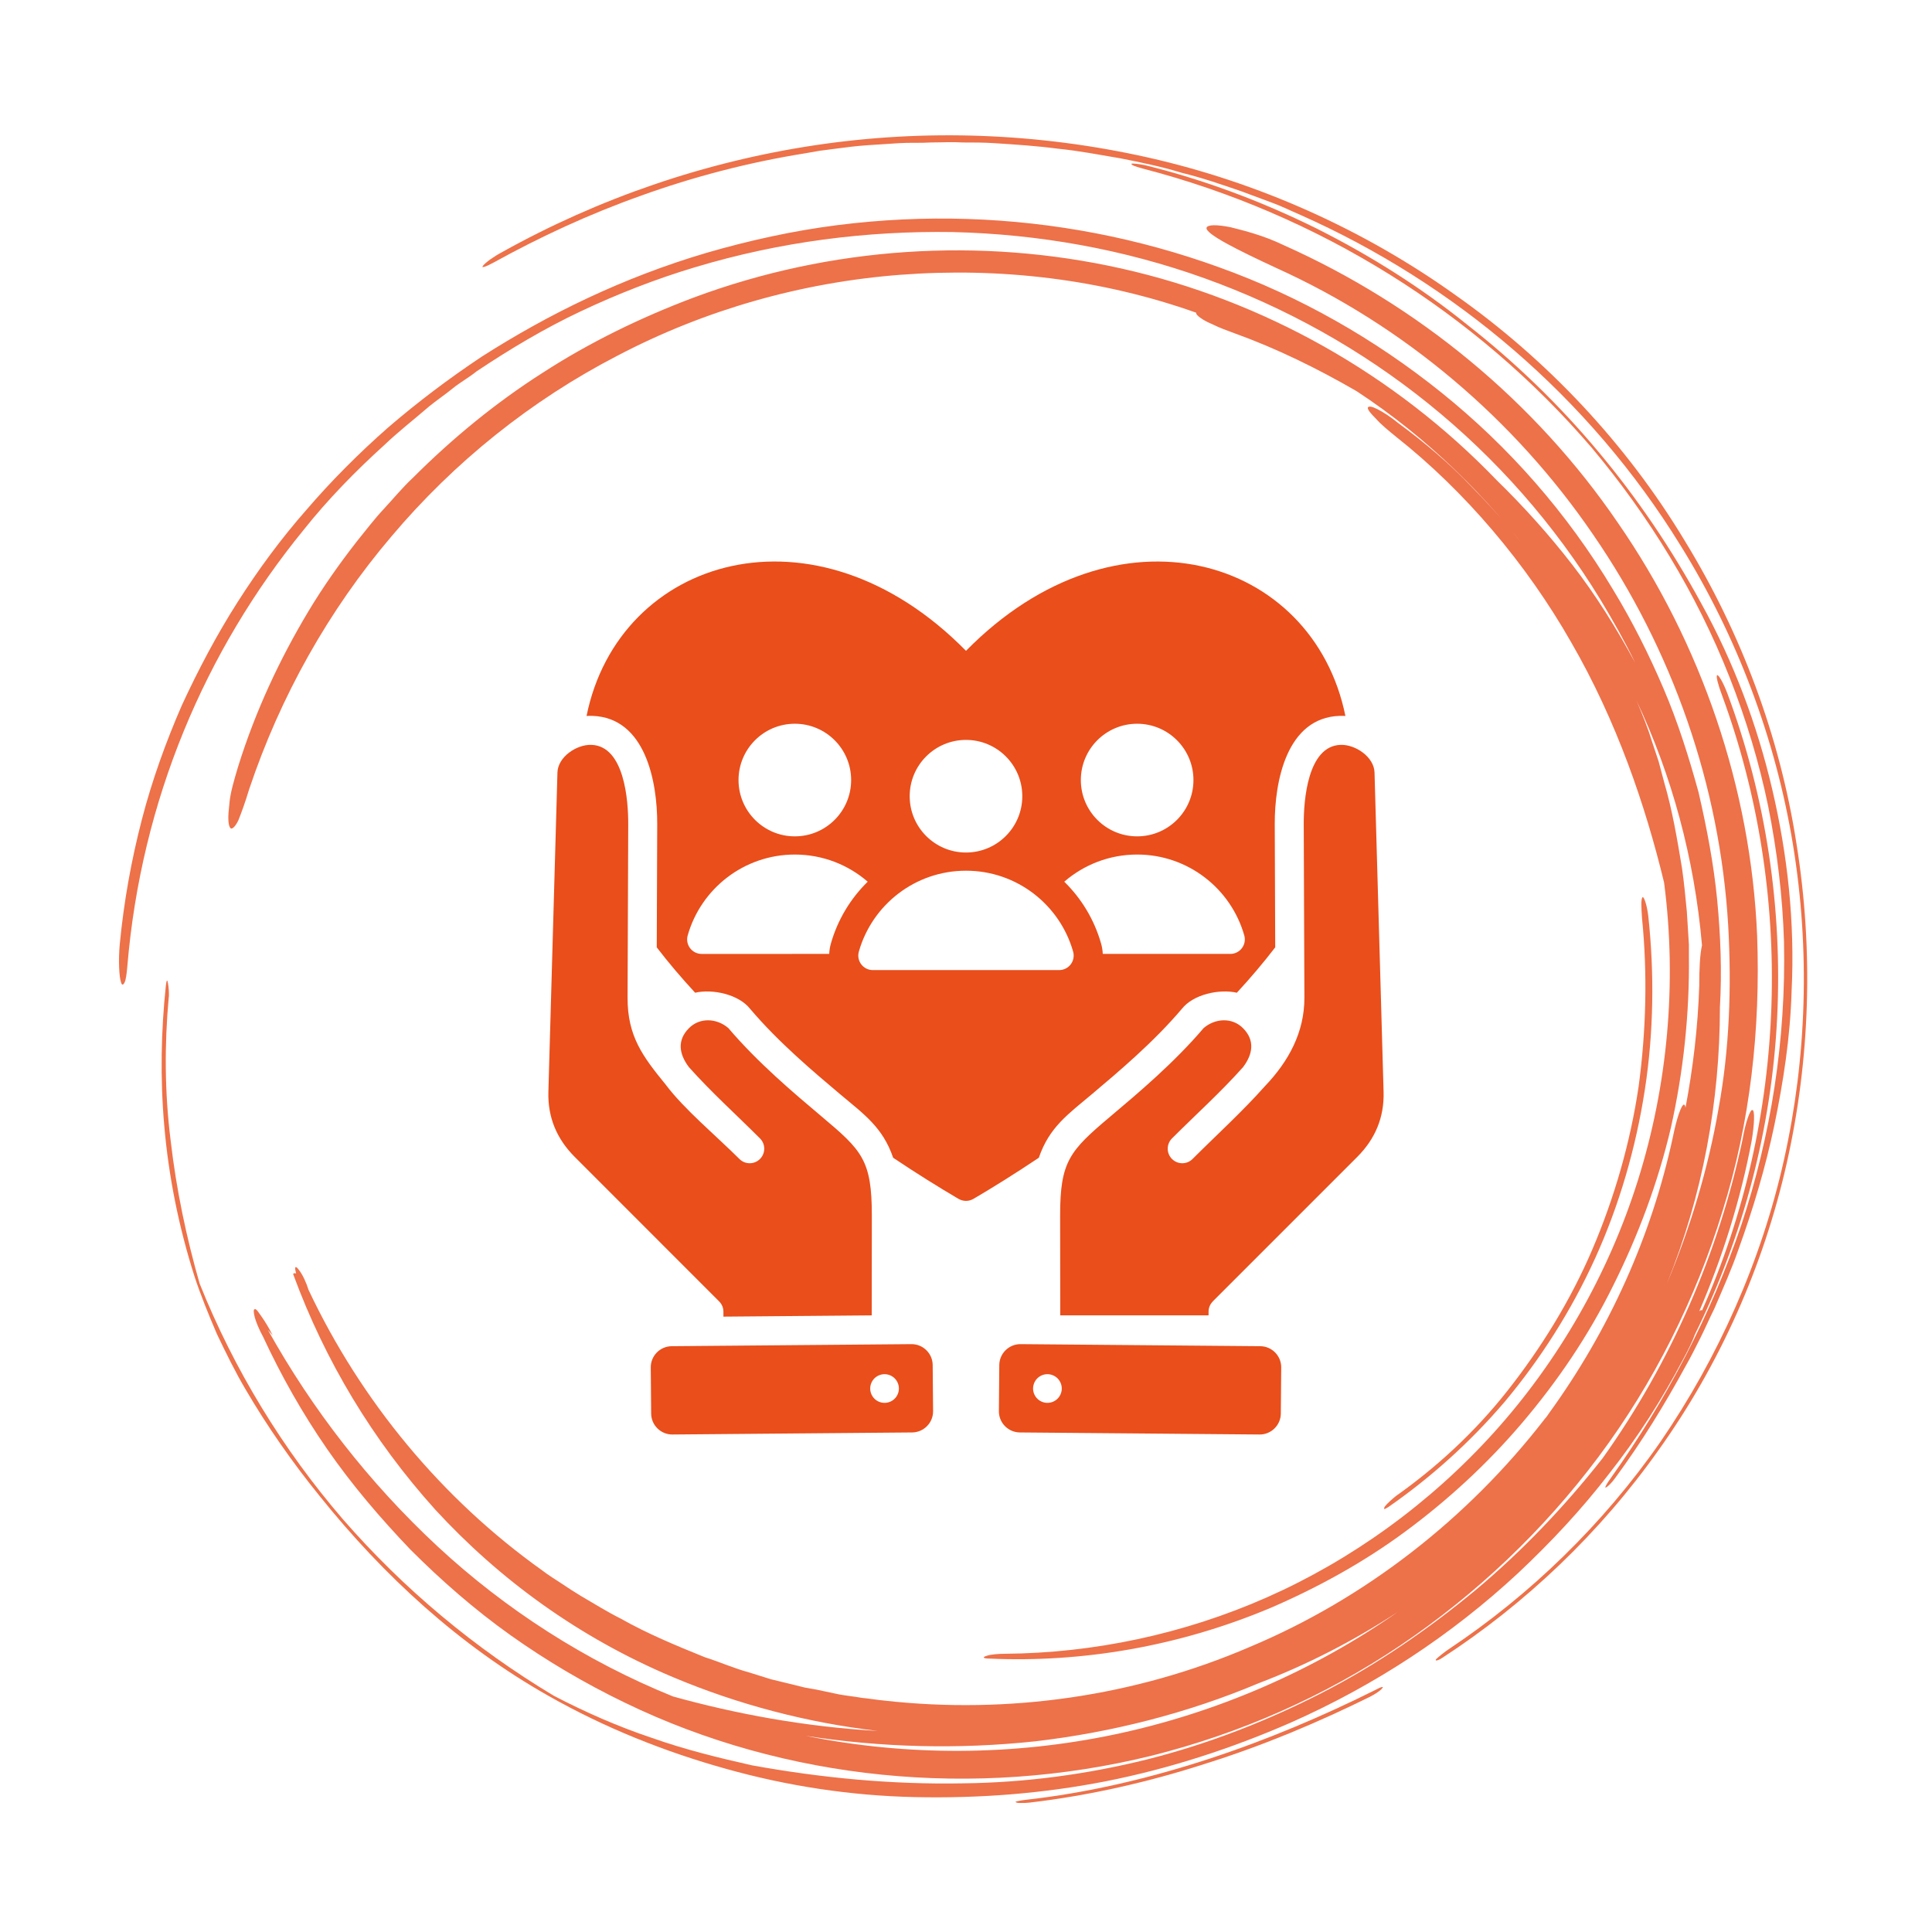
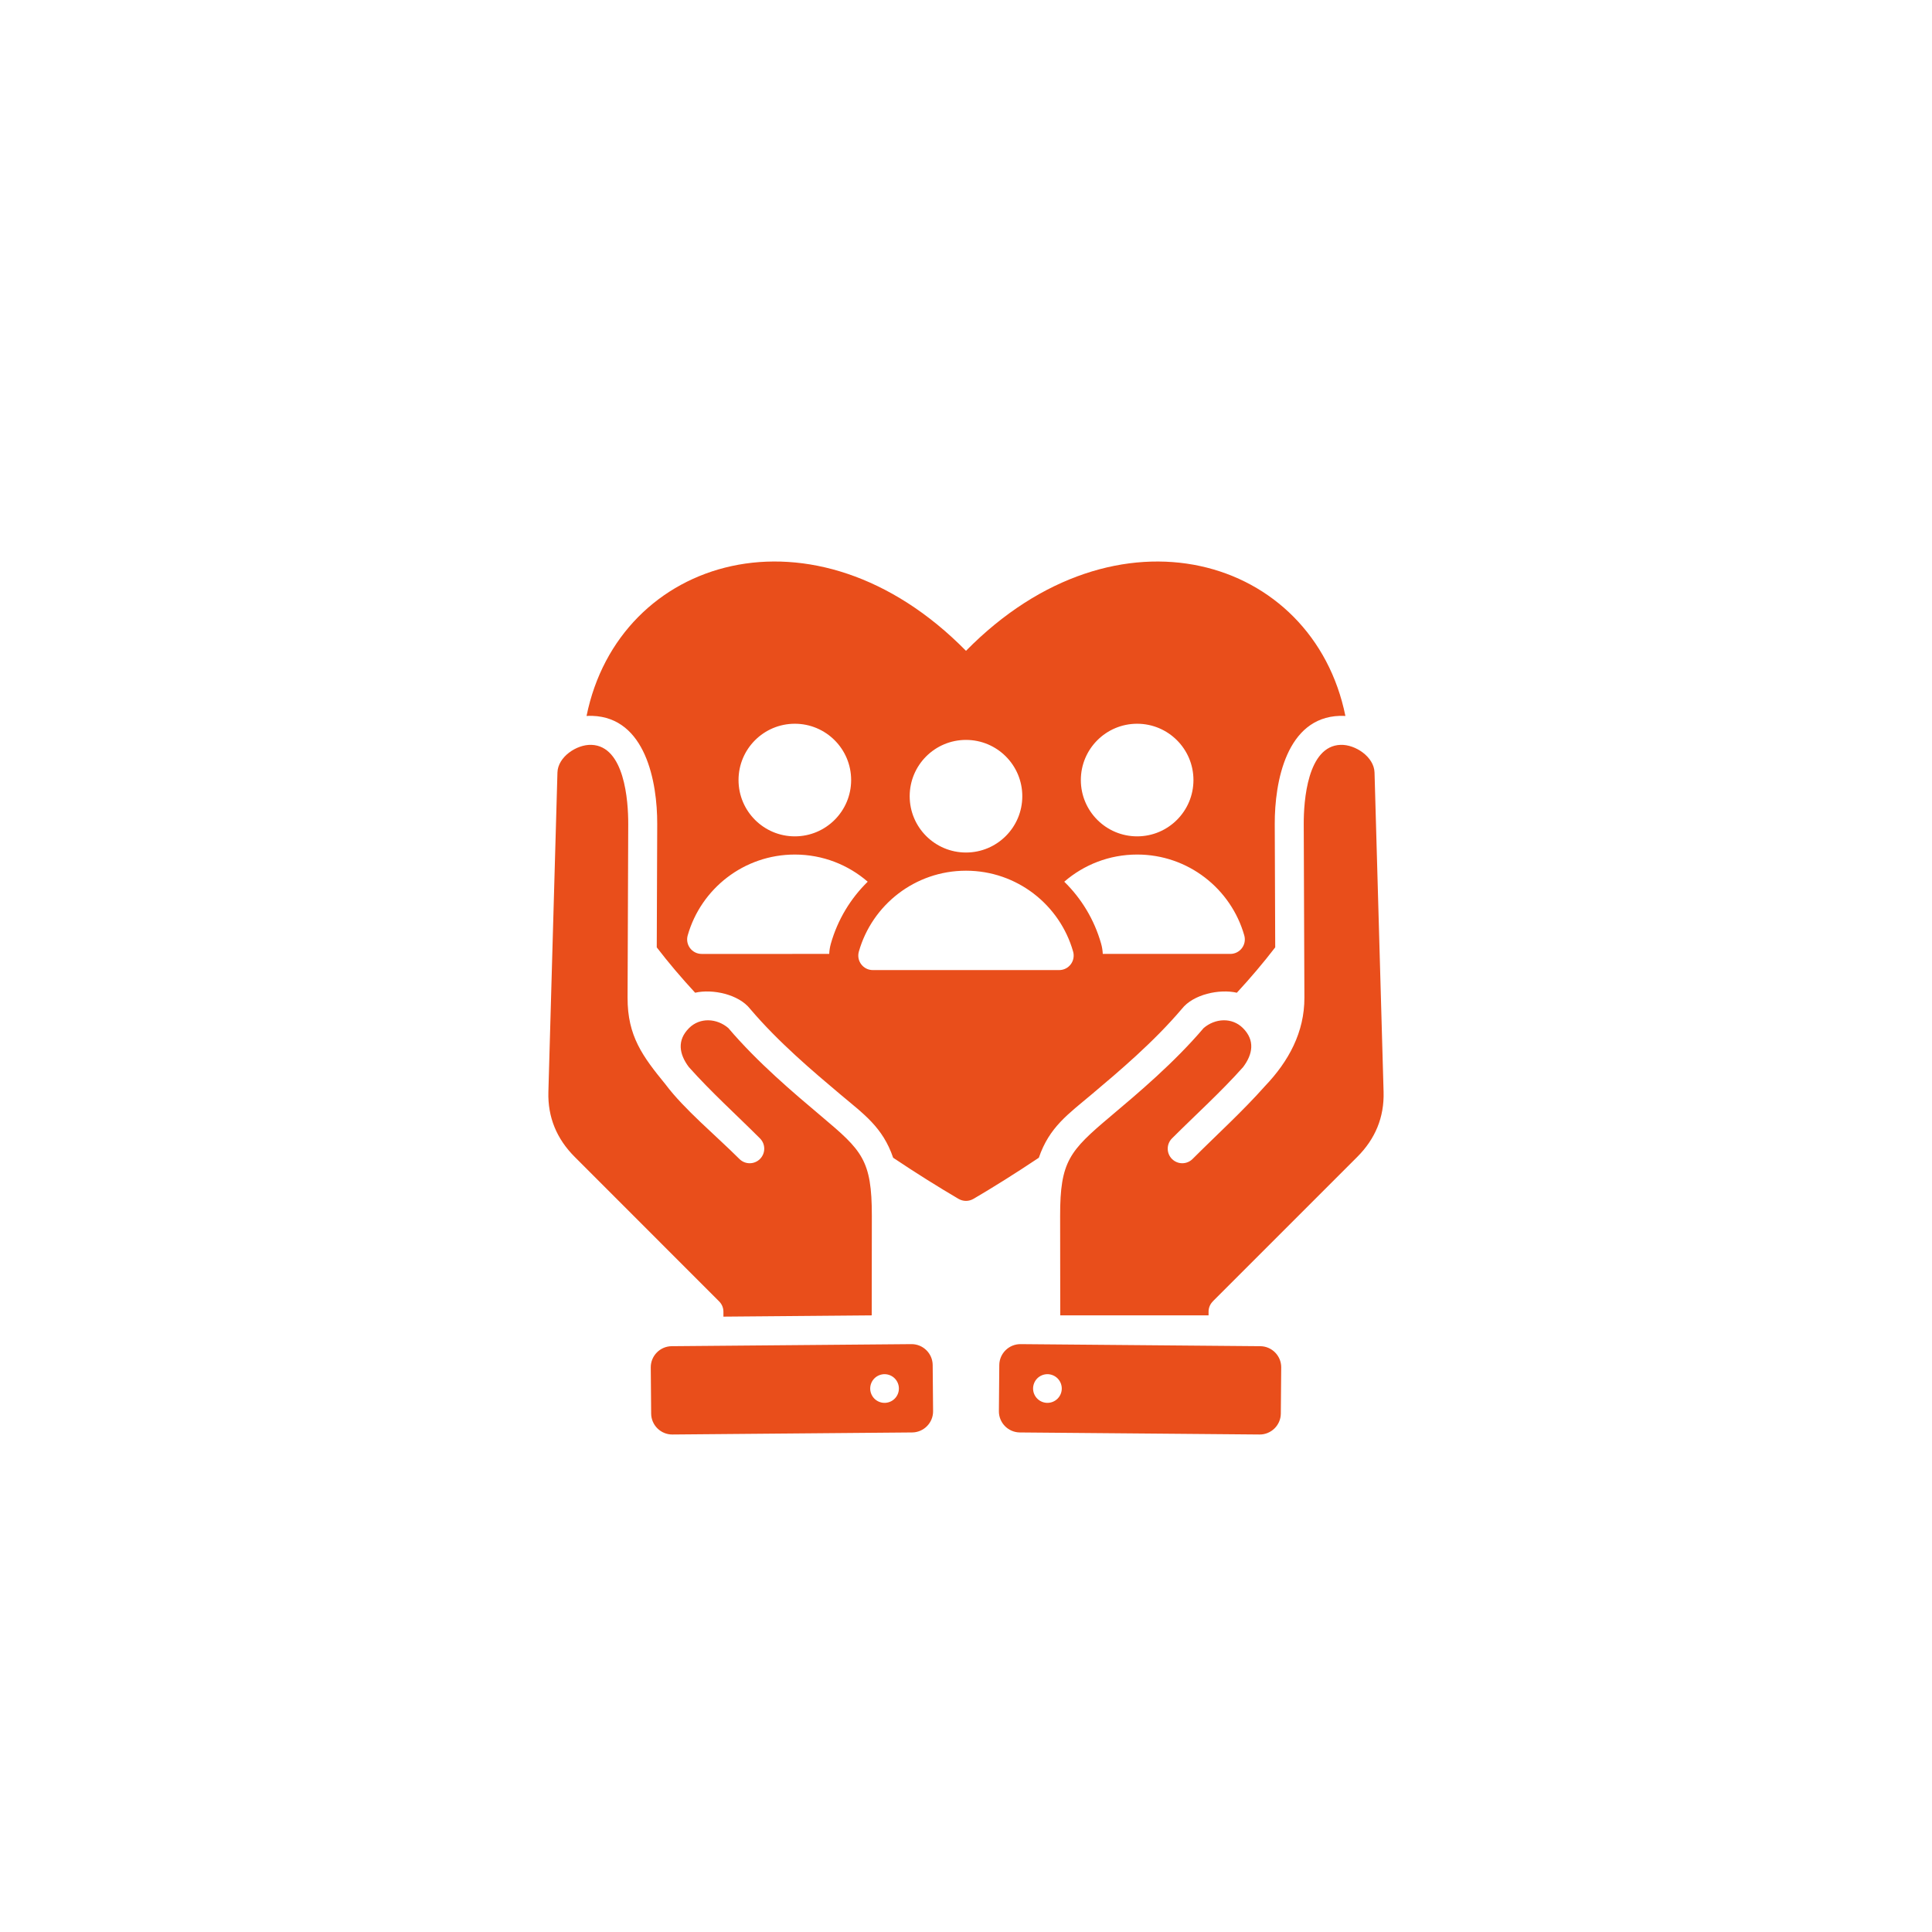
<svg xmlns="http://www.w3.org/2000/svg" width="1080" zoomAndPan="magnify" viewBox="0 0 810 810" height="1080" preserveAspectRatio="xMidYMid meet" version="1.0">
  <defs>
    <filter x="0%" y="0%" width="100%" height="100%" id="58633be03b">
      <feColorMatrix values="0 0 0 0 1 0 0 0 0 1 0 0 0 0 1 0 0 0 1 0" color-interpolation-filters="sRGB" />
    </filter>
    <clipPath id="5590457e13">
-       <path d="M 49.566 55 L 758 55 L 758 755.953 L 49.566 755.953 Z M 49.566 55 " clip-rule="nonzero" />
-     </clipPath>
+       </clipPath>
    <mask id="79eb58f728">
      <g filter="url(#58633be03b)">
        <rect x="-81" width="972" fill="#000000" y="-81" height="972" fill-opacity="0.8" />
      </g>
    </mask>
    <clipPath id="54871d7763">
      <path d="M 0.566 36 L 688 36 L 688 691 L 0.566 691 Z M 0.566 36 " clip-rule="nonzero" />
    </clipPath>
    <clipPath id="4ffaa4bbf1">
      <path d="M 376 652 L 531 652 L 531 700.953 L 376 700.953 Z M 376 652 " clip-rule="nonzero" />
    </clipPath>
    <clipPath id="7c8c0c3862">
      <path d="M 153 1 L 708.922 1 L 708.922 642 L 153 642 Z M 153 1 " clip-rule="nonzero" />
    </clipPath>
    <clipPath id="9e650bdec0">
      <rect x="0" width="709" y="0" height="701" />
    </clipPath>
    <clipPath id="af53972ee3">
      <path d="M 229.379 235 L 580.379 235 L 580.379 601.5 L 229.379 601.5 Z M 229.379 235 " clip-rule="nonzero" />
    </clipPath>
  </defs>
  <rect x="-81" width="972" fill="#ffffff" y="-81" height="972" fill-opacity="1" />
  <rect x="-81" width="972" fill="#ffffff" y="-81" height="972" fill-opacity="1" />
  <g clip-path="url(#5590457e13)">
    <g mask="url(#79eb58f728)">
      <g transform="matrix(1, 0, 0, 1, 49, 55)">
        <g clip-path="url(#9e650bdec0)">
          <g clip-path="url(#54871d7763)">
            <path fill="#e94e1b" d="M 55.512 275.746 C 68.516 237.027 88.738 200.914 115.031 169.996 C 141.324 138.793 173.684 112.789 210.09 94.008 C 246.492 74.941 286.945 63.383 328.551 60.203 C 370.156 57.027 412.629 61.938 452.5 76.098 C 452.5 76.387 452.5 76.676 453.078 77.25 C 454.234 78.406 456.543 79.852 459.434 81.008 C 462.324 82.453 465.5 83.609 468.68 84.766 C 486.305 91.121 503.352 99.5 519.82 109.035 C 549.289 128.391 574.715 153.238 595.52 181.266 C 591.473 175.488 586.852 170.285 582.516 164.797 C 577.895 159.598 573.27 154.395 568.359 149.484 C 558.824 139.371 548.133 130.414 537.156 122.324 C 533.977 119.723 530.797 117.703 528.488 116.547 C 526.176 115.391 524.73 115.102 524.441 115.969 C 524.441 116.836 525.598 118.281 527.91 120.59 C 529.93 122.902 533.109 125.504 536.289 128.102 C 565.18 150.93 590.895 181.266 609.676 214.203 C 628.746 247.141 640.879 282.68 648.68 315.039 C 654.172 357.223 650.125 400.273 637.703 439.855 C 625.277 479.438 604.188 515.844 577.316 545.602 C 550.445 575.363 517.508 599.055 482.258 614.656 C 447.008 630.258 409.16 638.059 372.465 638.348 C 369.578 638.348 366.109 638.637 364.664 639.215 C 362.641 639.793 363.219 640.371 365.82 640.371 C 404.25 642.105 444.988 635.461 483.992 618.992 C 503.352 610.613 522.418 600.211 540.043 587.207 C 557.668 574.207 574.426 558.895 589.16 541.559 C 603.898 524.223 616.898 505.152 627.301 484.062 C 637.703 463.258 646.082 441.012 651.57 417.609 C 656.77 394.207 659.371 370.223 659.082 345.664 L 659.082 341.043 L 658.793 336.418 L 658.215 327.176 C 657.637 321.105 657.059 315.039 656.191 308.973 C 654.172 296.836 652.148 284.703 648.68 272.855 L 646.371 264.188 L 643.48 255.52 C 641.746 249.742 639.434 244.25 637.125 238.762 C 651.859 269.965 661.395 304.637 664.57 341.332 C 663.703 345.086 663.418 351.156 663.418 358.379 C 662.84 375.715 660.816 392.762 657.637 409.52 C 657.637 408.652 657.348 408.363 657.059 408.074 C 655.902 408.074 653.883 414.141 652.438 421.363 C 643.48 463.258 625.566 502.844 600.43 537.512 C 599.852 538.379 599.273 539.246 598.695 539.824 C 566.336 581.719 523.285 615.234 475.035 635.461 C 426.785 656.262 373.621 663.773 321.902 657.996 C 318.727 657.707 315.547 657.129 312.371 656.84 C 309.191 656.262 306.012 655.973 302.836 655.395 L 293.301 653.375 L 288.387 652.508 L 283.766 651.352 L 274.23 649.039 L 264.984 646.148 C 258.629 644.418 252.852 641.816 246.492 639.793 C 234.359 634.883 222.512 629.969 211.246 623.613 C 205.465 620.723 199.977 617.258 194.488 614.078 C 191.598 612.344 188.996 610.613 186.398 608.879 C 183.797 607.145 180.906 605.41 178.309 603.391 C 136.125 573.34 102.32 532.312 80.359 485.797 C 79.492 482.906 77.762 479.148 76.316 477.418 C 74.871 475.395 74.293 475.973 75.16 478.859 C 74.582 478.859 73.715 478.57 74.004 479.438 C 87.293 515.555 107.23 548.781 133.523 577.965 C 160.105 606.855 193.332 631.414 233.203 648.172 C 260.652 659.73 289.543 667.242 319.016 670.707 C 288.387 668.977 259.207 663.484 233.203 656.262 C 196.797 641.527 162.992 619.859 134.391 593.277 C 105.785 566.695 81.805 535.781 63.312 502.555 L 65.336 504.863 C 63.891 501.977 62.156 499.086 60.715 497.062 C 59.27 495.039 58.402 493.598 57.824 493.887 C 57.246 493.887 57.246 495.039 57.824 497.352 C 58.402 499.375 59.559 502.266 61.293 505.441 C 68.805 521.621 77.762 537.512 88.16 552.539 C 98.562 567.562 110.41 581.43 123.121 594.723 C 136.125 607.723 149.992 619.859 165.016 630.547 C 180.039 641.238 196.219 650.773 212.977 658.863 C 280.297 691.512 359.754 699.312 433.719 681.109 C 470.703 671.863 506.238 656.262 538.023 634.883 C 569.805 613.5 598.117 586.633 621.234 555.715 C 644.348 524.801 661.973 489.551 673.238 452.57 C 684.797 415.586 689.129 376.293 687.688 337.285 C 685.086 275.457 664.281 214.781 629.324 164.219 C 594.652 113.367 545.535 72.918 489.191 47.781 C 480.812 43.734 472.723 41.715 466.945 40.27 C 461.168 39.113 457.121 39.113 456.832 40.559 C 456.543 43.16 469.836 49.805 486.016 57.316 C 539.754 81.586 585.984 120.879 618.922 169.129 C 652.148 217.383 672.082 274.301 675.551 332.953 C 676.996 358.668 676.129 384.672 671.508 409.809 C 667.172 434.945 659.66 459.793 649.836 483.195 C 664.859 446.211 672.082 406.629 672.082 367.336 C 672.949 352.312 672.371 337.285 670.93 322.262 C 669.484 307.238 666.594 292.215 663.129 277.191 C 659.082 262.453 654.461 247.719 648.391 233.562 C 642.324 219.402 635.391 205.535 627.301 192.246 C 607.941 159.887 583.383 132.148 555.355 109.613 C 527.332 87.074 495.84 69.16 462.035 57.027 C 428.52 44.891 392.98 37.957 356.574 36.801 C 338.371 36.223 320.172 37.09 301.969 39.402 C 283.766 41.715 265.273 45.758 247.359 50.961 C 212.113 61.359 180.906 76.676 152.883 94.586 C 139.012 103.832 126.012 113.656 113.586 124.348 C 101.453 135.039 89.895 146.594 79.492 158.73 C 68.805 170.863 59.27 183.867 50.602 197.445 C 41.934 211.023 34.133 225.762 27.199 240.785 C 20.551 256.098 14.773 271.988 10.441 288.746 C 6.105 305.504 2.93 322.84 1.195 341.043 C 0.617 347.398 0.906 354.621 1.773 356.934 C 2.062 358.09 2.641 358.09 3.215 356.934 C 3.793 355.777 4.082 353.465 4.371 350.289 C 10.152 280.656 37.02 217.672 78.34 167.109 C 88.449 154.395 100.008 142.551 112.141 131.57 C 118.211 125.793 124.566 120.879 130.922 115.391 C 134.102 112.789 137.566 110.477 140.746 107.879 C 143.926 105.277 147.68 103.254 150.859 100.656 C 164.727 91.41 179.172 82.742 194.488 75.52 C 209.801 68.297 225.98 61.938 242.449 57.027 C 277.988 46.336 314.391 41.715 350.508 42.293 C 386.625 43.16 422.16 49.516 455.965 61.648 C 489.77 73.785 521.551 91.41 549.867 114.234 C 578.184 137.059 602.742 164.797 622.098 196.578 C 627.301 205.246 632.211 213.914 636.547 222.871 C 628.746 208.426 620.078 194.555 610.254 181.844 C 600.43 169.129 589.738 157.285 578.473 146.305 C 535.711 101.812 480.523 70.895 421.293 57.605 C 362.066 44.312 299.367 48.359 241.871 69.738 C 219.625 78.117 198.242 88.52 178.598 101.234 C 158.66 113.945 140.457 128.969 123.988 145.438 C 119.656 149.484 115.898 154.105 111.855 158.441 C 107.809 162.773 104.34 167.398 100.586 172.02 C 93.363 181.266 86.43 191.09 80.359 201.203 C 68.227 221.426 58.113 243.098 50.891 266.211 C 49.156 271.988 47.422 277.766 47.133 282.391 C 46.555 287.012 46.555 290.48 47.422 291.926 C 48 293.082 49.445 291.926 50.891 289.035 C 52.047 286.145 53.777 281.523 55.512 275.746 Z M 478.504 650.773 C 499.016 642.973 518.664 632.859 537.156 620.723 C 501.617 645.57 460.879 663.195 418.406 672.152 C 375.934 681.109 331.438 681.398 288.676 672.73 C 320.172 677.645 352.82 678.512 385.18 675.043 C 417.25 671.285 449.031 663.195 478.504 650.773 Z M 478.504 650.773 " fill-opacity="1" fill-rule="nonzero" />
          </g>
          <g clip-path="url(#4ffaa4bbf1)">
            <path fill="#e94e1b" d="M 380.844 699.602 C 406.848 696.711 432.562 690.645 457.41 682.555 C 482.258 674.465 505.949 664.352 527.91 653.375 C 529.93 652.219 531.375 651.93 530.508 652.797 C 529.645 653.949 527.332 655.395 525.02 656.551 C 503.93 666.953 480.812 676.777 456.832 684.289 C 432.852 692.09 407.426 697.867 382.578 700.758 C 379.688 701.047 377.09 701.047 376.801 700.469 C 376.223 700.469 378.246 699.891 380.844 699.602 Z M 380.844 699.602 " fill-opacity="1" fill-rule="nonzero" />
          </g>
          <g clip-path="url(#7c8c0c3862)">
            <path fill="#e94e1b" d="M 558.535 636.328 C 592.34 613.789 622.965 584.32 647.234 549.359 C 671.219 514.398 689.418 473.949 698.953 431.188 C 708.488 388.426 709.934 343.355 702.711 299.148 C 695.488 254.941 679.309 211.891 655.613 173.754 C 617.188 111.344 560.559 63.672 496.129 35.07 C 492.082 33.336 488.035 31.312 483.992 29.867 L 471.566 25.246 C 463.188 22.355 454.809 19.465 446.43 17.445 C 438.051 14.844 429.387 13.109 420.719 11.375 C 412.051 9.934 403.383 8.199 394.426 7.332 C 385.758 6.176 376.801 5.598 367.844 5.02 C 363.508 4.73 358.887 4.73 354.551 4.73 C 350.219 4.441 345.598 4.73 341.262 4.73 C 336.93 5.02 332.305 4.73 327.973 5.02 C 323.637 5.309 319.016 5.598 314.68 5.887 C 310.348 6.176 305.723 6.754 301.391 7.332 C 299.078 7.621 297.055 7.91 294.746 8.199 L 288.098 9.355 C 264.695 13.109 241.582 19.176 219.914 26.977 C 197.953 34.781 177.441 44.312 158.082 55.004 C 154.902 56.738 152.594 57.605 153.461 56.449 C 154.613 55.004 157.793 52.691 161.551 50.672 C 202 28.133 246.492 12.82 292.723 5.887 C 338.949 -1.047 386.336 0.688 432.562 11.086 C 478.504 21.488 522.707 41.137 561.426 68.871 C 599.562 95.742 632.789 130.992 657.348 171.73 C 681.039 210.449 697.219 253.785 704.156 298.57 C 711.379 343.355 709.934 389.004 700.109 432.633 C 690.285 476.262 671.797 517.289 646.66 552.539 C 621.809 587.785 590.316 617.547 555.645 640.082 C 553.914 641.238 552.469 641.527 553.047 640.66 C 554.203 639.504 556.801 637.48 558.535 636.328 Z M 558.535 636.328 " fill-opacity="1" fill-rule="nonzero" />
          </g>
          <path fill="#e94e1b" d="M 431.117 14.266 C 455.676 20.332 479.656 29.289 502.484 40.559 C 525.02 51.824 546.688 65.406 566.336 81.297 C 586.273 96.898 604.766 114.812 620.945 134.172 C 637.414 153.816 651.859 175.199 664.281 198.023 C 677.863 222.582 687.688 248.875 694.043 276.035 C 700.398 303.191 703.578 331.508 702.133 360.691 C 701.555 380.047 698.664 398.539 694.91 416.742 C 691.152 434.656 685.953 451.992 679.887 468.75 C 676.996 477.129 673.238 485.508 669.773 493.598 C 667.75 497.641 666.016 501.688 663.992 505.73 C 661.973 509.777 659.949 513.82 657.637 517.867 C 648.969 533.758 639.434 549.359 628.168 564.672 C 626.723 566.695 624.988 568.43 624.121 568.719 C 623.832 568.43 624.699 566.984 626.145 564.961 C 649.836 531.734 668.328 496.195 681.039 458.637 C 693.465 421.074 699.82 381.203 698.953 339.887 C 698.375 320.816 696.066 301.75 692.309 282.969 C 688.551 264.766 683.062 246.562 676.129 228.938 C 662.262 193.691 642.324 161.328 618.344 132.727 C 569.516 75.809 503.641 34.781 430.25 15.711 C 427.074 14.844 425.34 14.266 425.34 13.688 C 425.629 13.398 428.23 13.688 431.117 14.266 Z M 431.117 14.266 " fill-opacity="1" fill-rule="nonzero" />
          <path fill="#e94e1b" d="M 642.035 328.906 C 644.637 352.887 644.348 377.734 640.59 402.008 C 636.836 426.277 629.902 450.258 619.789 472.504 C 609.676 494.75 596.672 514.977 581.938 532.602 C 566.914 550.227 550.156 564.961 533.109 576.809 C 531.375 577.965 530.797 577.965 531.664 576.52 C 532.531 575.363 534.844 573.34 536.289 572.184 C 553.047 560.34 569.227 545.602 583.094 527.98 C 596.961 510.355 609.387 490.418 618.633 468.75 C 627.879 447.078 634.523 423.965 637.992 400.562 C 641.168 377.16 641.746 353.176 639.434 330.062 C 639.145 325.73 638.855 321.684 639.723 321.105 C 640.301 321.105 641.457 324.285 642.035 328.906 Z M 642.035 328.906 " fill-opacity="1" fill-rule="nonzero" />
          <path fill="#e94e1b" d="M 354.84 692.668 C 380.844 692.379 406.848 688.91 432.273 682.555 C 457.41 676.199 481.969 666.664 505.082 654.816 C 528.199 642.973 549.578 628.238 569.516 611.766 C 589.16 595.297 607.074 576.52 622.965 556.293 C 651.57 516.133 671.508 470.48 681.617 422.52 C 682.773 415.586 684.797 410.098 685.664 410.387 C 686.82 410.387 686.531 416.453 685.375 423.387 C 680.75 447.945 673.238 471.926 663.418 494.75 C 663.992 494.176 664.57 494.176 664.57 494.465 C 700.398 414.141 703.578 319.66 672.949 236.449 C 671.219 231.828 670.352 228.359 670.93 228.07 C 671.508 227.781 673.527 231.25 675.262 235.871 C 691.441 279.211 698.375 326.02 696.066 371.957 C 693.754 417.898 681.906 463.258 661.684 504.285 C 660.527 507.465 658.793 510.934 656.77 514.688 C 647.812 531.734 637.414 547.914 625.566 562.938 C 614.008 577.965 601.008 591.832 587.141 604.832 C 559.402 630.547 527.332 651.641 492.082 667.242 C 466.945 678.223 440.941 686.602 414.648 691.801 C 388.066 697 361.488 699.023 334.617 698.445 C 307.746 697.867 281.164 693.824 255.449 686.602 C 229.445 679.375 204.309 669.266 180.906 655.973 C 143.637 634.883 111.855 605.699 84.984 572.184 C 73.715 558.316 63.023 543.004 54.066 527.691 C 49.445 519.891 45.688 512.086 41.934 504.285 C 38.465 496.195 35.289 488.395 32.688 480.594 C 18.82 437.254 16.508 396.227 20.551 358.09 C 20.84 355.777 21.129 355.488 21.418 357.223 C 21.707 358.668 21.996 361.844 21.707 363.578 C 19.977 382.648 19.977 402.871 22.574 423.387 C 24.887 443.613 29.219 464.125 34.711 483.195 C 49.156 519.312 69.672 552.828 94.809 582.008 C 120.234 611.191 149.992 636.039 183.219 655.973 C 196.508 662.906 210.379 668.977 224.246 673.598 C 238.113 678.512 252.273 681.977 266.43 685.156 C 295.324 690.355 324.504 693.246 354.84 692.668 Z M 354.84 692.668 " fill-opacity="1" fill-rule="nonzero" />
        </g>
      </g>
    </g>
  </g>
  <g clip-path="url(#af53972ee3)">
    <path fill="#e94e1b" d="M 401.797 502.59 C 393.555 497.75 384.277 491.965 374.457 485.391 C 370.074 472.527 362.07 467.051 352.27 458.793 C 340.863 449.18 326.348 436.945 314.488 422.965 C 309.707 416.871 298.746 414.523 291.434 416.203 C 285.719 410.016 280.316 403.664 275.348 397.191 L 275.543 345.504 C 275.609 327.805 270.641 300.84 248.301 300.129 C 247.5 300.105 246.707 300.117 245.914 300.172 C 259.453 233.352 341.684 208.484 404.996 272.863 C 468.301 208.492 550.523 233.352 564.066 300.172 C 563.277 300.121 562.484 300.105 561.688 300.129 C 539.348 300.84 534.379 327.805 534.445 345.504 L 534.641 397.184 C 529.672 403.664 524.273 410.012 518.559 416.203 C 511.242 414.52 500.281 416.871 495.5 422.965 C 483.641 436.945 469.125 449.18 457.719 458.793 C 447.918 467.051 439.914 472.527 435.535 485.391 C 425.711 491.969 416.434 497.75 408.195 502.59 C 406.164 503.777 403.824 503.777 401.797 502.59 Z M 444.465 509.766 L 444.516 551.477 L 506.695 551.477 L 506.695 549.93 C 506.695 548.254 507.375 546.734 508.477 545.633 L 508.457 545.617 L 569.035 485.039 C 576.559 477.516 580.375 468.469 580.074 457.793 L 576.277 323.867 C 576.094 317.371 568.277 312.086 562.07 312.281 C 548.141 312.727 546.562 335.801 546.598 345.504 L 546.875 418.254 C 546.93 432.742 540.262 444.965 530.41 455.289 C 520.852 466.051 510.16 475.734 499.988 485.906 C 497.605 488.289 493.746 488.289 491.363 485.906 C 488.98 483.527 488.98 479.664 491.363 477.281 C 501.32 467.324 511.824 457.891 521.195 447.363 C 525.27 441.93 526.219 436.141 521.109 431.031 C 516.496 426.422 509.391 426.934 504.633 431.02 C 492.258 445.562 477.301 458.172 465.535 468.086 C 448.395 482.531 444.438 486.922 444.465 509.766 Z M 427.871 563.535 C 423.012 563.492 419 567.434 418.957 572.293 L 418.793 591.645 C 418.75 596.508 422.691 600.516 427.555 600.559 L 528.074 601.422 C 532.938 601.465 536.949 597.52 536.988 592.66 L 537.156 573.309 C 537.195 568.449 533.254 564.438 528.395 564.398 C 495.09 564.109 461.578 563.824 427.871 563.535 Z M 240.957 485.039 L 301.516 545.633 C 302.617 546.73 303.297 548.25 303.297 549.93 L 303.297 552.008 L 365.473 551.477 L 365.523 509.766 C 365.555 486.211 361.316 482.297 344.457 468.086 C 332.691 458.168 317.73 445.562 305.359 431.02 C 300.602 426.934 293.492 426.422 288.879 431.031 C 283.77 436.141 284.719 441.93 288.793 447.359 C 298.168 457.891 308.668 467.32 318.625 477.281 C 321.008 479.664 321.008 483.523 318.625 485.906 C 316.246 488.289 312.383 488.289 310 485.906 C 300.332 476.238 286.77 465.016 279.043 454.66 C 269.453 442.918 263.055 434.41 263.113 418.254 L 263.391 345.504 C 263.426 335.797 261.852 312.727 247.918 312.281 C 241.73 312.086 233.895 317.352 233.711 323.867 L 229.914 457.793 C 229.617 468.469 233.434 477.516 240.957 485.039 Z M 382.121 563.535 L 281.598 564.398 C 276.734 564.438 272.793 568.449 272.836 573.309 L 273 592.66 C 273.043 597.523 277.055 601.465 281.914 601.422 L 382.438 600.559 C 387.297 600.516 391.242 596.508 391.199 591.645 L 391.031 572.293 C 390.992 567.434 386.98 563.492 382.121 563.535 Z M 376.441 579.922 C 377.668 583.008 376.16 586.504 373.074 587.73 C 369.988 588.957 366.492 587.453 365.266 584.367 C 364.039 581.281 365.547 577.785 368.633 576.559 C 371.715 575.332 375.215 576.836 376.441 579.922 Z M 433.551 579.922 C 434.777 576.836 438.273 575.332 441.359 576.559 C 444.445 577.785 445.953 581.281 444.727 584.367 C 443.5 587.453 440.004 588.957 436.918 587.73 C 433.832 586.504 432.324 583.008 433.551 579.922 Z M 347.652 399.934 C 347.711 398.492 347.941 397.043 348.348 395.605 C 351.223 385.504 356.645 376.648 363.793 369.66 C 355.605 362.566 344.922 358.273 333.238 358.273 C 311.891 358.273 293.887 372.602 288.324 392.168 C 287.215 396.082 290.125 399.938 294.195 399.938 Z M 446.199 369.66 C 453.348 376.648 458.77 385.504 461.641 395.605 C 462.051 397.039 462.281 398.492 462.34 399.934 L 515.797 399.934 C 519.867 399.934 522.777 396.082 521.664 392.168 C 516.102 372.602 498.102 358.27 476.754 358.27 C 465.066 358.27 454.387 362.566 446.199 369.66 Z M 333.238 303.434 C 320.199 303.434 309.633 314.004 309.633 327.039 C 309.633 340.078 320.199 350.645 333.238 350.645 C 346.273 350.645 356.844 340.078 356.844 327.039 C 356.844 314.004 346.273 303.434 333.238 303.434 Z M 476.754 303.434 C 463.715 303.434 453.148 314.004 453.148 327.039 C 453.148 340.078 463.715 350.645 476.754 350.645 C 489.789 350.645 500.359 340.078 500.359 327.039 C 500.359 314.004 489.789 303.434 476.754 303.434 Z M 365.953 406.711 L 444.039 406.711 C 448.109 406.711 451.02 402.855 449.906 398.941 C 444.344 379.375 426.344 365.047 404.996 365.047 C 383.645 365.047 365.645 379.375 360.082 398.941 C 358.969 402.855 361.883 406.711 365.953 406.711 Z M 404.996 310.211 C 391.957 310.211 381.391 320.777 381.391 333.816 C 381.391 346.852 391.957 357.422 404.996 357.422 C 418.031 357.422 428.602 346.852 428.602 333.816 C 428.602 320.777 418.031 310.211 404.996 310.211 Z M 404.996 310.211 " fill-opacity="1" fill-rule="evenodd" />
  </g>
</svg>